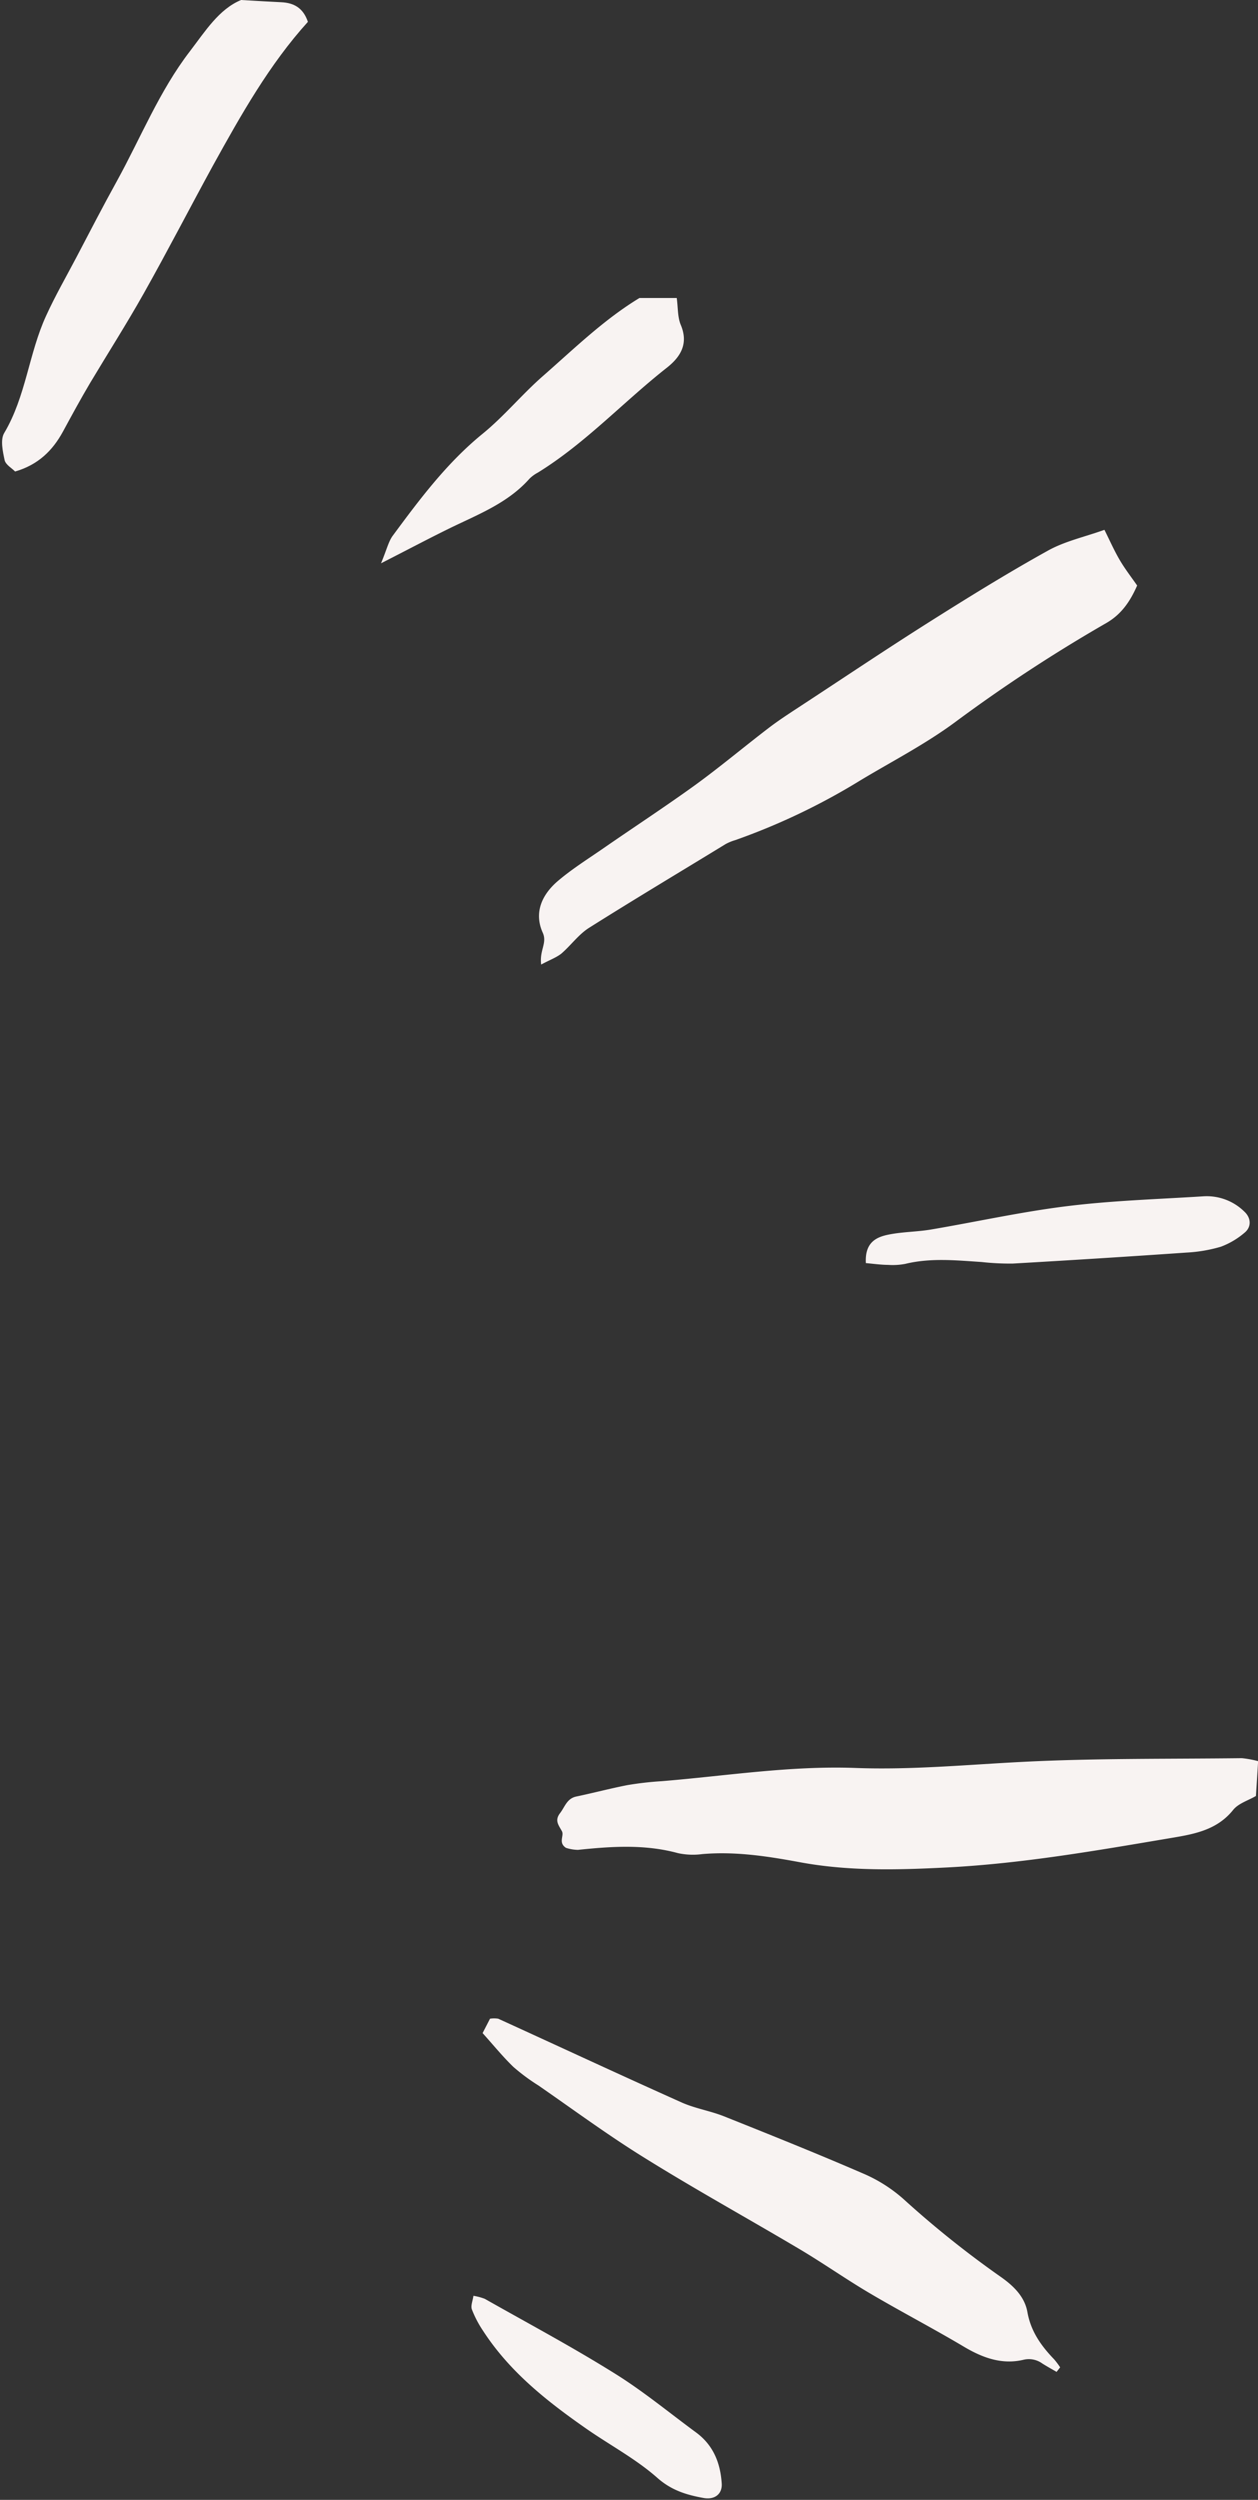
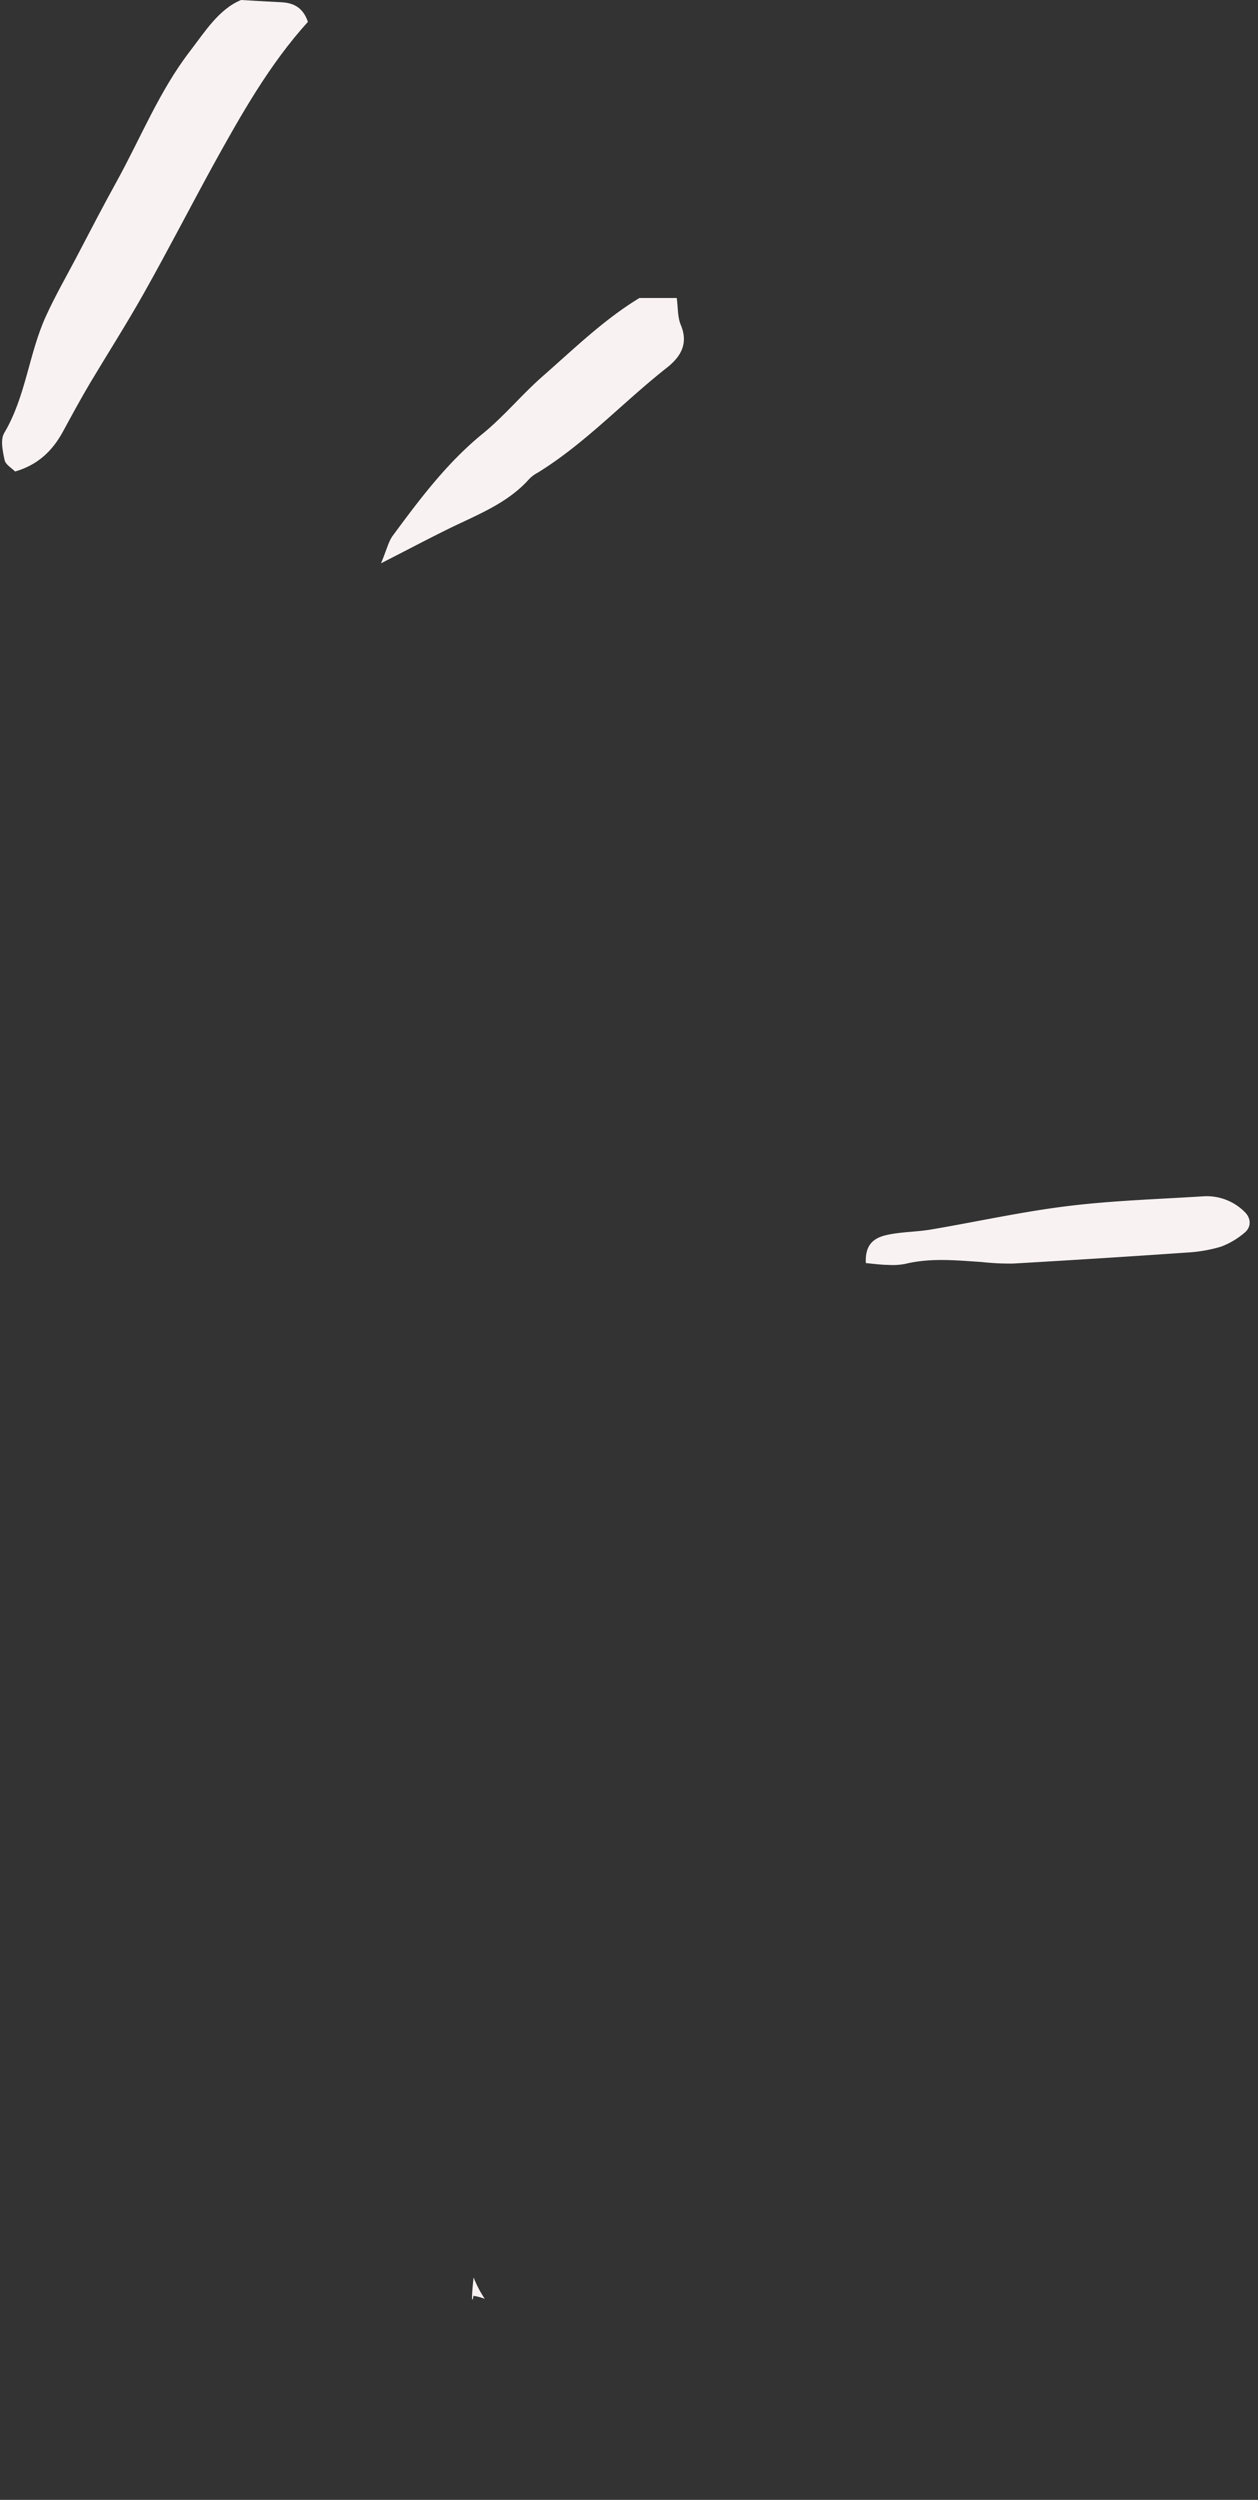
<svg xmlns="http://www.w3.org/2000/svg" fill="#f8f3f2" height="627.2" preserveAspectRatio="xMidYMid meet" version="1" viewBox="-0.5 0.0 315.7 627.2" width="315.7" zoomAndPan="magnify">
  <rect x="-0.5" y="0.0" width="315.7" height="627.2" fill="#333333" stroke="none" />
  <g data-name="Camada 2">
    <g data-name="Camada 1" fill-rule="evenodd" id="change1_1">
-       <path d="M315.23,441.86c-.2,3.27-.36,5.83-.55,8.74-1.9,1.12-4.38,1.84-5.71,3.49-4.26,5.32-10.36,6.16-16.31,7.17-18.34,3.1-36.71,6.29-55.29,7.26-12.42.64-24.91,1-37.35-1.34-8-1.48-16.08-2.71-24.29-2a17.73,17.73,0,0,1-6.09-.24c-8.33-2.27-16.69-1.7-25.11-.82a10.37,10.37,0,0,1-3-.51c-2-1.32-.42-3-1-4.15-.83-1.54-1.92-2.69-.47-4.57,1.21-1.57,1.7-3.67,4.09-4.16,4.24-.89,8.44-2,12.7-2.84a81,81,0,0,1,8.67-1c16.22-1.33,32.34-3.93,48.72-3.32,14,.52,27.93-.82,41.9-1.53,18.3-.93,36.67-.7,55-.93A26,26,0,0,1,315.23,441.86Z" />
-       <path d="M135.31,242c-.47-3.63,1.58-5.38.39-8-2.28-5.09-.15-9.61,3.84-13,3.53-3,7.49-5.48,11.31-8.12,7.64-5.29,15.43-10.38,23-15.84,6.35-4.61,12.37-9.67,18.61-14.44,2.54-1.94,5.24-3.68,7.92-5.44,10.7-7,21.34-14.16,32.16-21,9.85-6.22,19.76-12.36,29.92-18,4.22-2.36,9.16-3.43,14.2-5.23,1.31,2.62,2.43,5.17,3.83,7.56,1.31,2.24,2.92,4.31,4.38,6.41-1.78,4.06-4,7.26-7.75,9.42a390.47,390.47,0,0,0-37.94,24.87c-7.54,5.57-15.81,9.81-23.77,14.6a164.06,164.06,0,0,1-31.42,15,12,12,0,0,0-2.42,1c-11.44,7-22.93,13.86-34.25,21-2.65,1.68-4.59,4.45-7,6.51C139,240.3,137.42,240.86,135.31,242Z" />
-       <path d="M264.65,595.09c-1.19-.69-2.4-1.36-3.56-2.09a5.76,5.76,0,0,0-4.82-.93c-5.36,1.25-10.2-.52-14.88-3.3-7.74-4.6-15.74-8.77-23.5-13.34-6-3.53-11.69-7.54-17.66-11.09-13-7.72-26.22-15-39.06-23-9.1-5.64-17.73-12-26.55-18.11a49.38,49.38,0,0,1-6.3-4.67c-2.69-2.6-5.06-5.53-7.71-8.47l1.86-3.61a6.66,6.66,0,0,1,2.06,0c15.35,7,30.64,14.12,46,21,3.39,1.52,7.19,2.11,10.66,3.49,11.63,4.64,23.25,9.3,34.73,14.27a37.46,37.46,0,0,1,10.25,6.43,248.62,248.62,0,0,0,24.47,19.58c3.16,2.22,6,4.93,6.69,8.83.86,4.86,3.46,8.49,6.72,11.87a19.67,19.67,0,0,1,1.5,2Z" />
      <path d="M60,0c4.42.25,7.26.43,10.09.56C73.26.71,75.6,2,76.77,5.48,67.08,16.19,60,28.79,53,41.44,47.15,52.13,41.55,63,35.57,73.63c-4.28,7.61-9,15-13.47,22.48-2.37,4-4.59,8.1-6.81,12.19-2.61,4.78-6.23,8.32-12,10-.82-.84-2.37-1.7-2.63-2.85-.47-2.21-1.11-5.12-.11-6.8,5.46-9.17,6.18-20,10.53-29.44,2.28-5,5-9.72,7.54-14.55C22,58.2,25.34,51.75,28.85,45.4c6-10.89,10.64-22.56,18.29-32.51C51,7.85,54.45,2.29,60,0Z" />
      <path d="M95.12,141.33c1.47-3.52,1.88-5.52,3-7,6.75-9.14,13.54-18.2,22.48-25.49,5.38-4.38,9.87-9.87,15.11-14.46,7.86-6.88,15.38-14.24,24.26-19.61h9.36c.33,2.35.19,4.74,1,6.71,2,4.71,0,8-3.37,10.69-11,8.63-20.49,19-32.48,26.4a9,9,0,0,0-2.11,1.54c-5.4,6.09-12.81,8.92-19.86,12.35C107.31,135,102.18,137.72,95.12,141.33Z" />
      <path d="M216.79,316.9c-.28-5.26,2.67-6.56,5.86-7.18,3.42-.67,7-.66,10.41-1.23,11.47-1.94,22.85-4.48,34.37-5.89,11.27-1.39,22.66-1.73,34-2.45A13.46,13.46,0,0,1,311.79,304c1.68,1.56,1.83,3.85,0,5.31a19.75,19.75,0,0,1-5.9,3.48,37.14,37.14,0,0,1-8.59,1.47q-21.81,1.51-43.63,2.76a64.42,64.42,0,0,1-7.84-.39c-6.4-.42-12.79-1.08-19.16.47a16.89,16.89,0,0,1-4.33.25C220.61,317.34,218.92,317.1,216.79,316.9Z" />
-       <path d="M118.31,576a14.12,14.12,0,0,1,2.85.76c10.89,6.17,22,12.1,32.58,18.71,7.14,4.43,13.67,9.84,20.46,14.83,4.3,3.17,6.09,7.64,6.42,12.79.18,2.62-1.74,4.14-4.54,3.64-4.26-.77-8.05-1.89-11.64-5.07-5.4-4.77-11.95-8.23-17.91-12.39-9.82-6.85-19.17-14.25-25.8-24.48a27.21,27.21,0,0,1-2.81-5.37C117.59,578.49,118.13,577.29,118.31,576Z" />
+       <path d="M118.31,576a14.12,14.12,0,0,1,2.85.76a27.21,27.21,0,0,1-2.81-5.37C117.59,578.49,118.13,577.29,118.31,576Z" />
    </g>
  </g>
</svg>